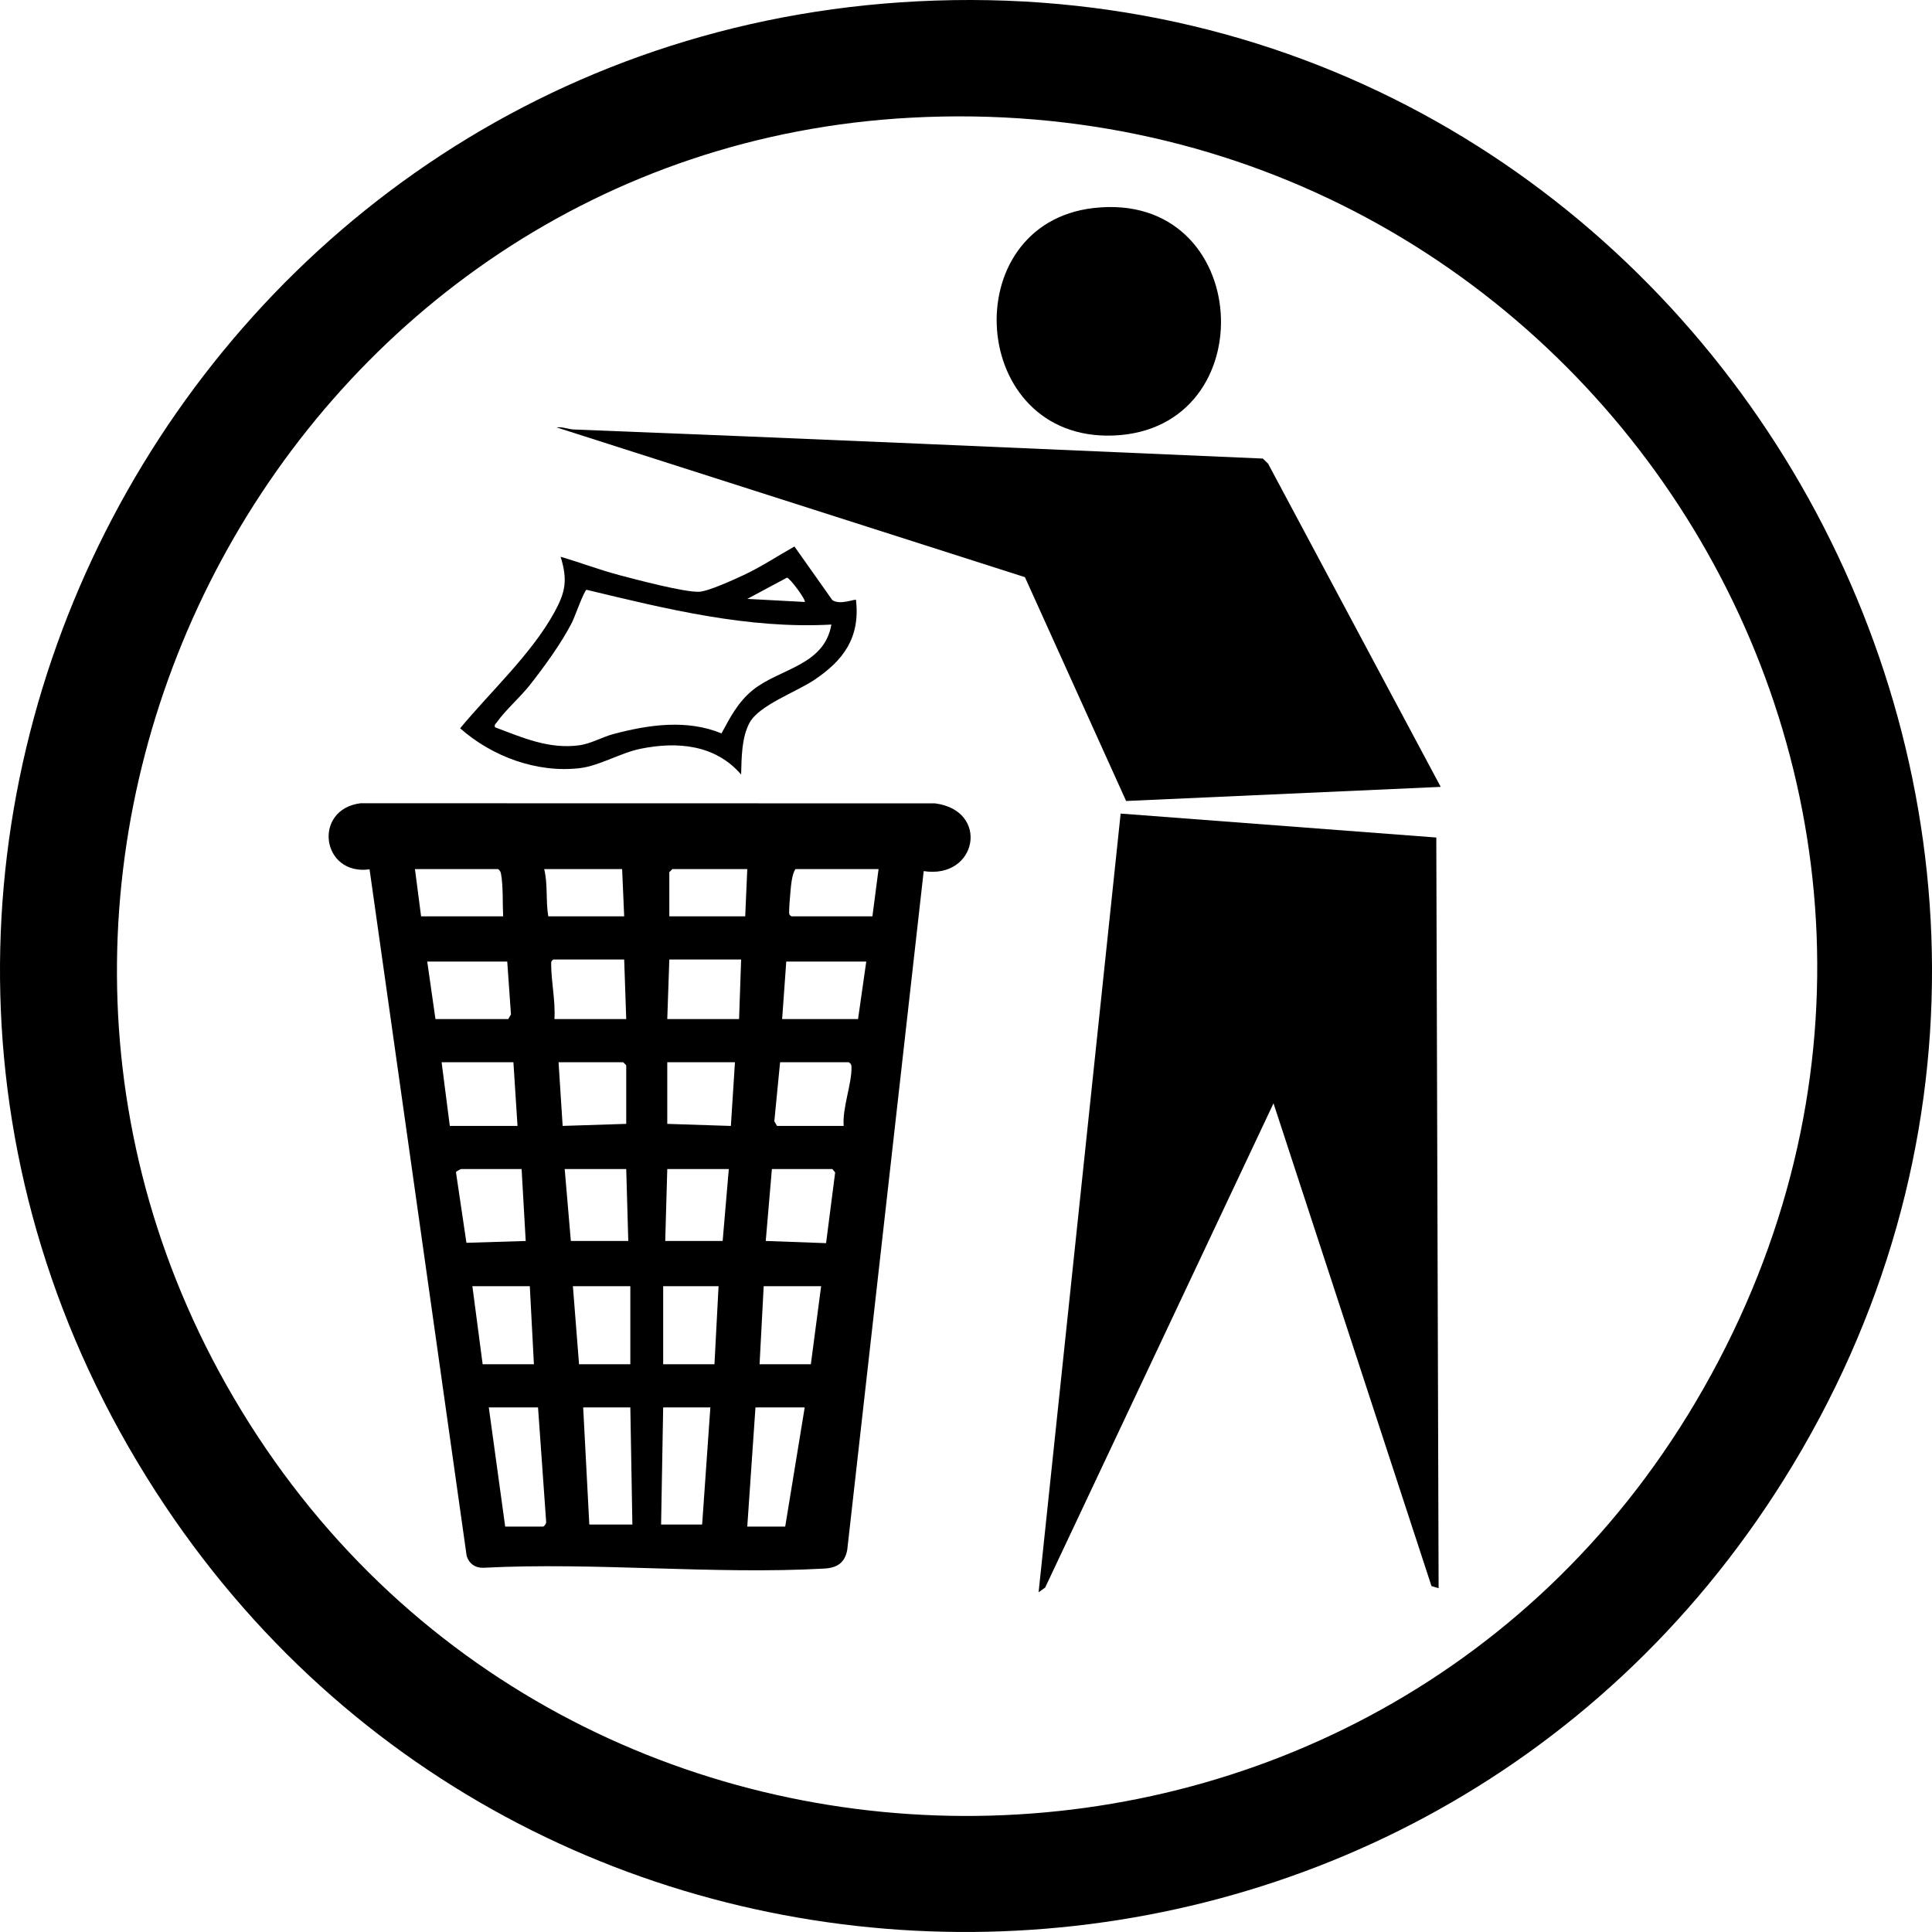
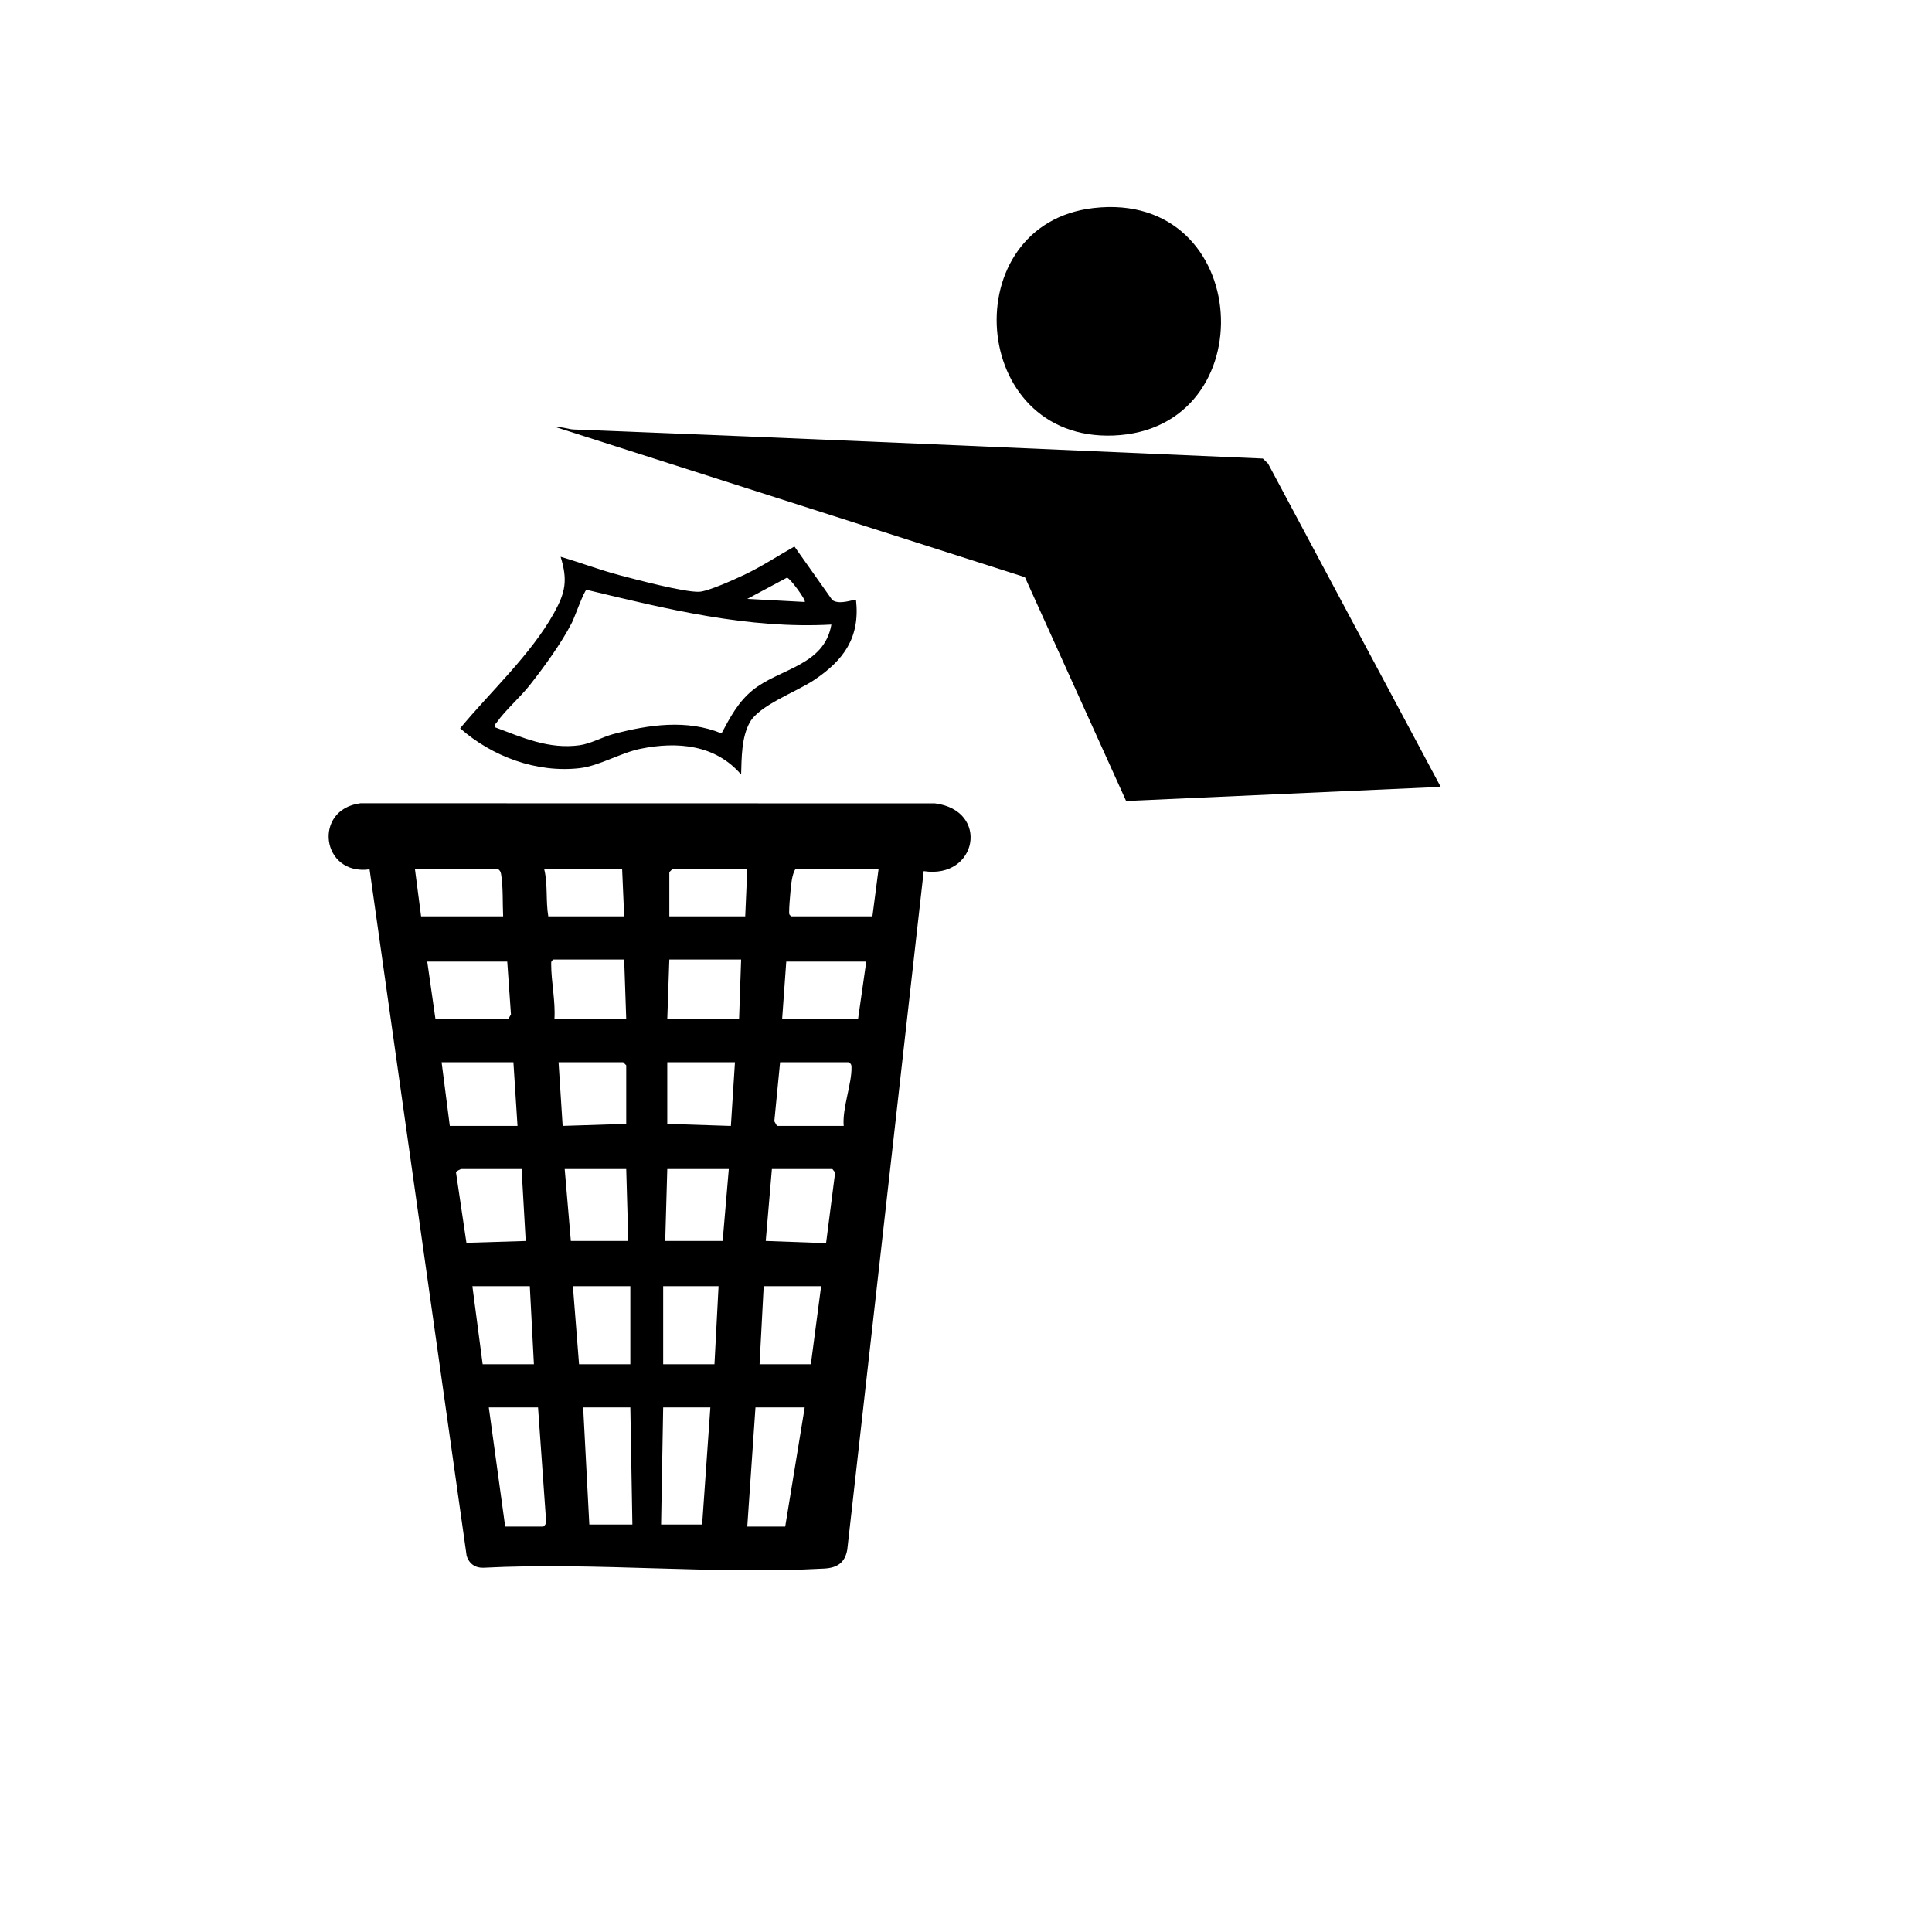
<svg xmlns="http://www.w3.org/2000/svg" width="66" height="66" viewBox="0 0 66 66" fill="none">
  <g clip-path="url(#clip0_4001_936)">
-     <path d="M31.962 0.019C58.154 -0.85 74.928 28.17 60.949 50.529C48.176 70.962 18.38 71.208 5.317 50.95C-8.624 29.332 6.447 0.865 31.962 0.019ZM31.122 4.02C9.945 5.149 -2.711 28.756 7.717 47.284C18.745 66.877 47.084 66.982 58.199 47.424C69.701 27.185 54.144 2.792 31.122 4.02Z" fill="black" />
    <path d="M31.555 29.759L28.944 52.939C28.864 53.39 28.598 53.56 28.157 53.585C24.374 53.795 20.331 53.36 16.52 53.557C16.241 53.57 16.025 53.42 15.942 53.153L12.625 29.698C10.976 29.922 10.676 27.649 12.316 27.44L31.94 27.444C33.819 27.684 33.392 30.04 31.556 29.759H31.555ZM17.188 31.303C17.166 30.867 17.192 30.287 17.118 29.865C17.104 29.786 17.081 29.733 17.013 29.689H14.175L14.385 31.303H17.188ZM21.253 29.689H18.59C18.719 30.206 18.64 30.771 18.73 31.303H21.323L21.253 29.689ZM25.528 29.689H22.97L22.865 29.794V31.303H25.458L25.528 29.689ZM30.013 29.689H27.175C27.052 29.86 27.021 30.256 27 30.497C26.983 30.684 26.958 30.985 26.958 31.16C26.958 31.242 26.963 31.251 27.035 31.303H29.803L30.013 29.689ZM21.323 32.778H18.905C18.834 32.83 18.83 32.839 18.829 32.921C18.828 33.549 18.979 34.181 18.94 34.813H21.393L21.323 32.778ZM25.318 32.778H22.865L22.795 34.813H25.248L25.318 32.778ZM17.328 32.848H14.595L14.876 34.813H17.363L17.455 34.654L17.328 32.848ZM29.593 32.848H26.86L26.719 34.813H29.312L29.593 32.848ZM17.539 36.287H15.086L15.366 38.463H17.679L17.539 36.287ZM21.393 38.393V36.392L21.288 36.287H19.081L19.221 38.463L21.393 38.393ZM25.107 36.287H22.795V38.393L24.968 38.464L25.107 36.287ZM28.822 38.463C28.769 37.854 29.107 37.007 29.088 36.445C29.085 36.359 29.063 36.337 28.997 36.287H26.649L26.452 38.304L26.544 38.463H28.822ZM17.819 39.937H15.752C15.741 39.937 15.581 40.01 15.577 40.048L15.934 42.456L17.959 42.394L17.819 39.936V39.937ZM21.393 39.937H19.291L19.501 42.394H21.463L21.393 39.937ZM24.897 39.937H22.795L22.725 42.394H24.687L24.897 39.937ZM28.436 39.937H26.369L26.159 42.393L28.22 42.468L28.53 40.053L28.436 39.937ZM18.099 43.938H16.137L16.488 46.605H18.239L18.099 43.938ZM21.533 43.938H19.571L19.781 46.605H21.533V43.938ZM24.547 43.938H22.655V46.605H24.407L24.547 43.938ZM28.051 43.938H26.089L25.948 46.605H27.7L28.051 43.938ZM18.38 48.079H16.698L17.258 52.15H18.555C18.585 52.15 18.673 52.04 18.657 51.981L18.38 48.079ZM21.533 48.079H19.922L20.132 52.08H21.603L21.533 48.079ZM24.267 48.079H22.655L22.584 52.08H23.986L24.267 48.079ZM27.49 48.079H25.808L25.528 52.15H26.824L27.49 48.079Z" fill="black" />
-     <path d="M49.145 54.255L48.902 54.183L43.505 37.691L35.704 54.234L35.48 54.395L38.283 27.793L49.066 28.611L49.145 54.255Z" fill="black" />
    <path d="M49.216 26.881L38.47 27.363L35.013 19.717L19.012 14.6C19.216 14.573 19.404 14.664 19.604 14.672C27.454 14.976 35.278 15.326 43.141 15.665L43.319 15.838L49.217 26.881H49.216Z" fill="black" />
    <path d="M37.356 7.107C42.811 6.479 43.258 14.674 38.037 14.878C33.083 15.071 32.612 7.653 37.356 7.107Z" fill="black" />
    <path d="M29.243 20.494C29.386 21.78 28.824 22.554 27.808 23.233C27.203 23.638 25.939 24.088 25.611 24.682C25.329 25.197 25.335 25.883 25.318 26.46C24.441 25.438 23.142 25.323 21.882 25.579C21.198 25.719 20.472 26.163 19.809 26.241C18.34 26.413 16.811 25.845 15.719 24.88C16.752 23.631 18.14 22.359 18.928 20.936C19.319 20.23 19.397 19.82 19.152 19.02C19.823 19.217 20.477 19.466 21.154 19.646C21.732 19.799 23.369 20.234 23.88 20.216C24.186 20.206 25.093 19.792 25.414 19.641C26.012 19.36 26.565 18.992 27.139 18.669L28.432 20.498C28.686 20.684 29.204 20.453 29.243 20.494ZM27.491 20.564C27.55 20.512 26.995 19.753 26.885 19.733L25.529 20.459L27.491 20.564ZM28.402 21.336C25.55 21.492 22.78 20.807 20.038 20.148C19.952 20.175 19.634 21.08 19.539 21.267C19.179 21.973 18.591 22.777 18.099 23.404C17.78 23.81 17.249 24.276 16.978 24.668C16.938 24.728 16.881 24.738 16.909 24.845C17.856 25.199 18.75 25.603 19.799 25.459C20.184 25.405 20.574 25.178 20.958 25.075C22.158 24.757 23.463 24.565 24.648 25.054C24.943 24.503 25.213 23.986 25.705 23.583C26.619 22.834 28.158 22.751 28.401 21.336L28.402 21.336Z" fill="black" />
  </g>
  <defs>
    <clipPath id="clip0_4001_936">
      <rect width="66" height="66" fill="white" />
    </clipPath>
  </defs>
</svg>